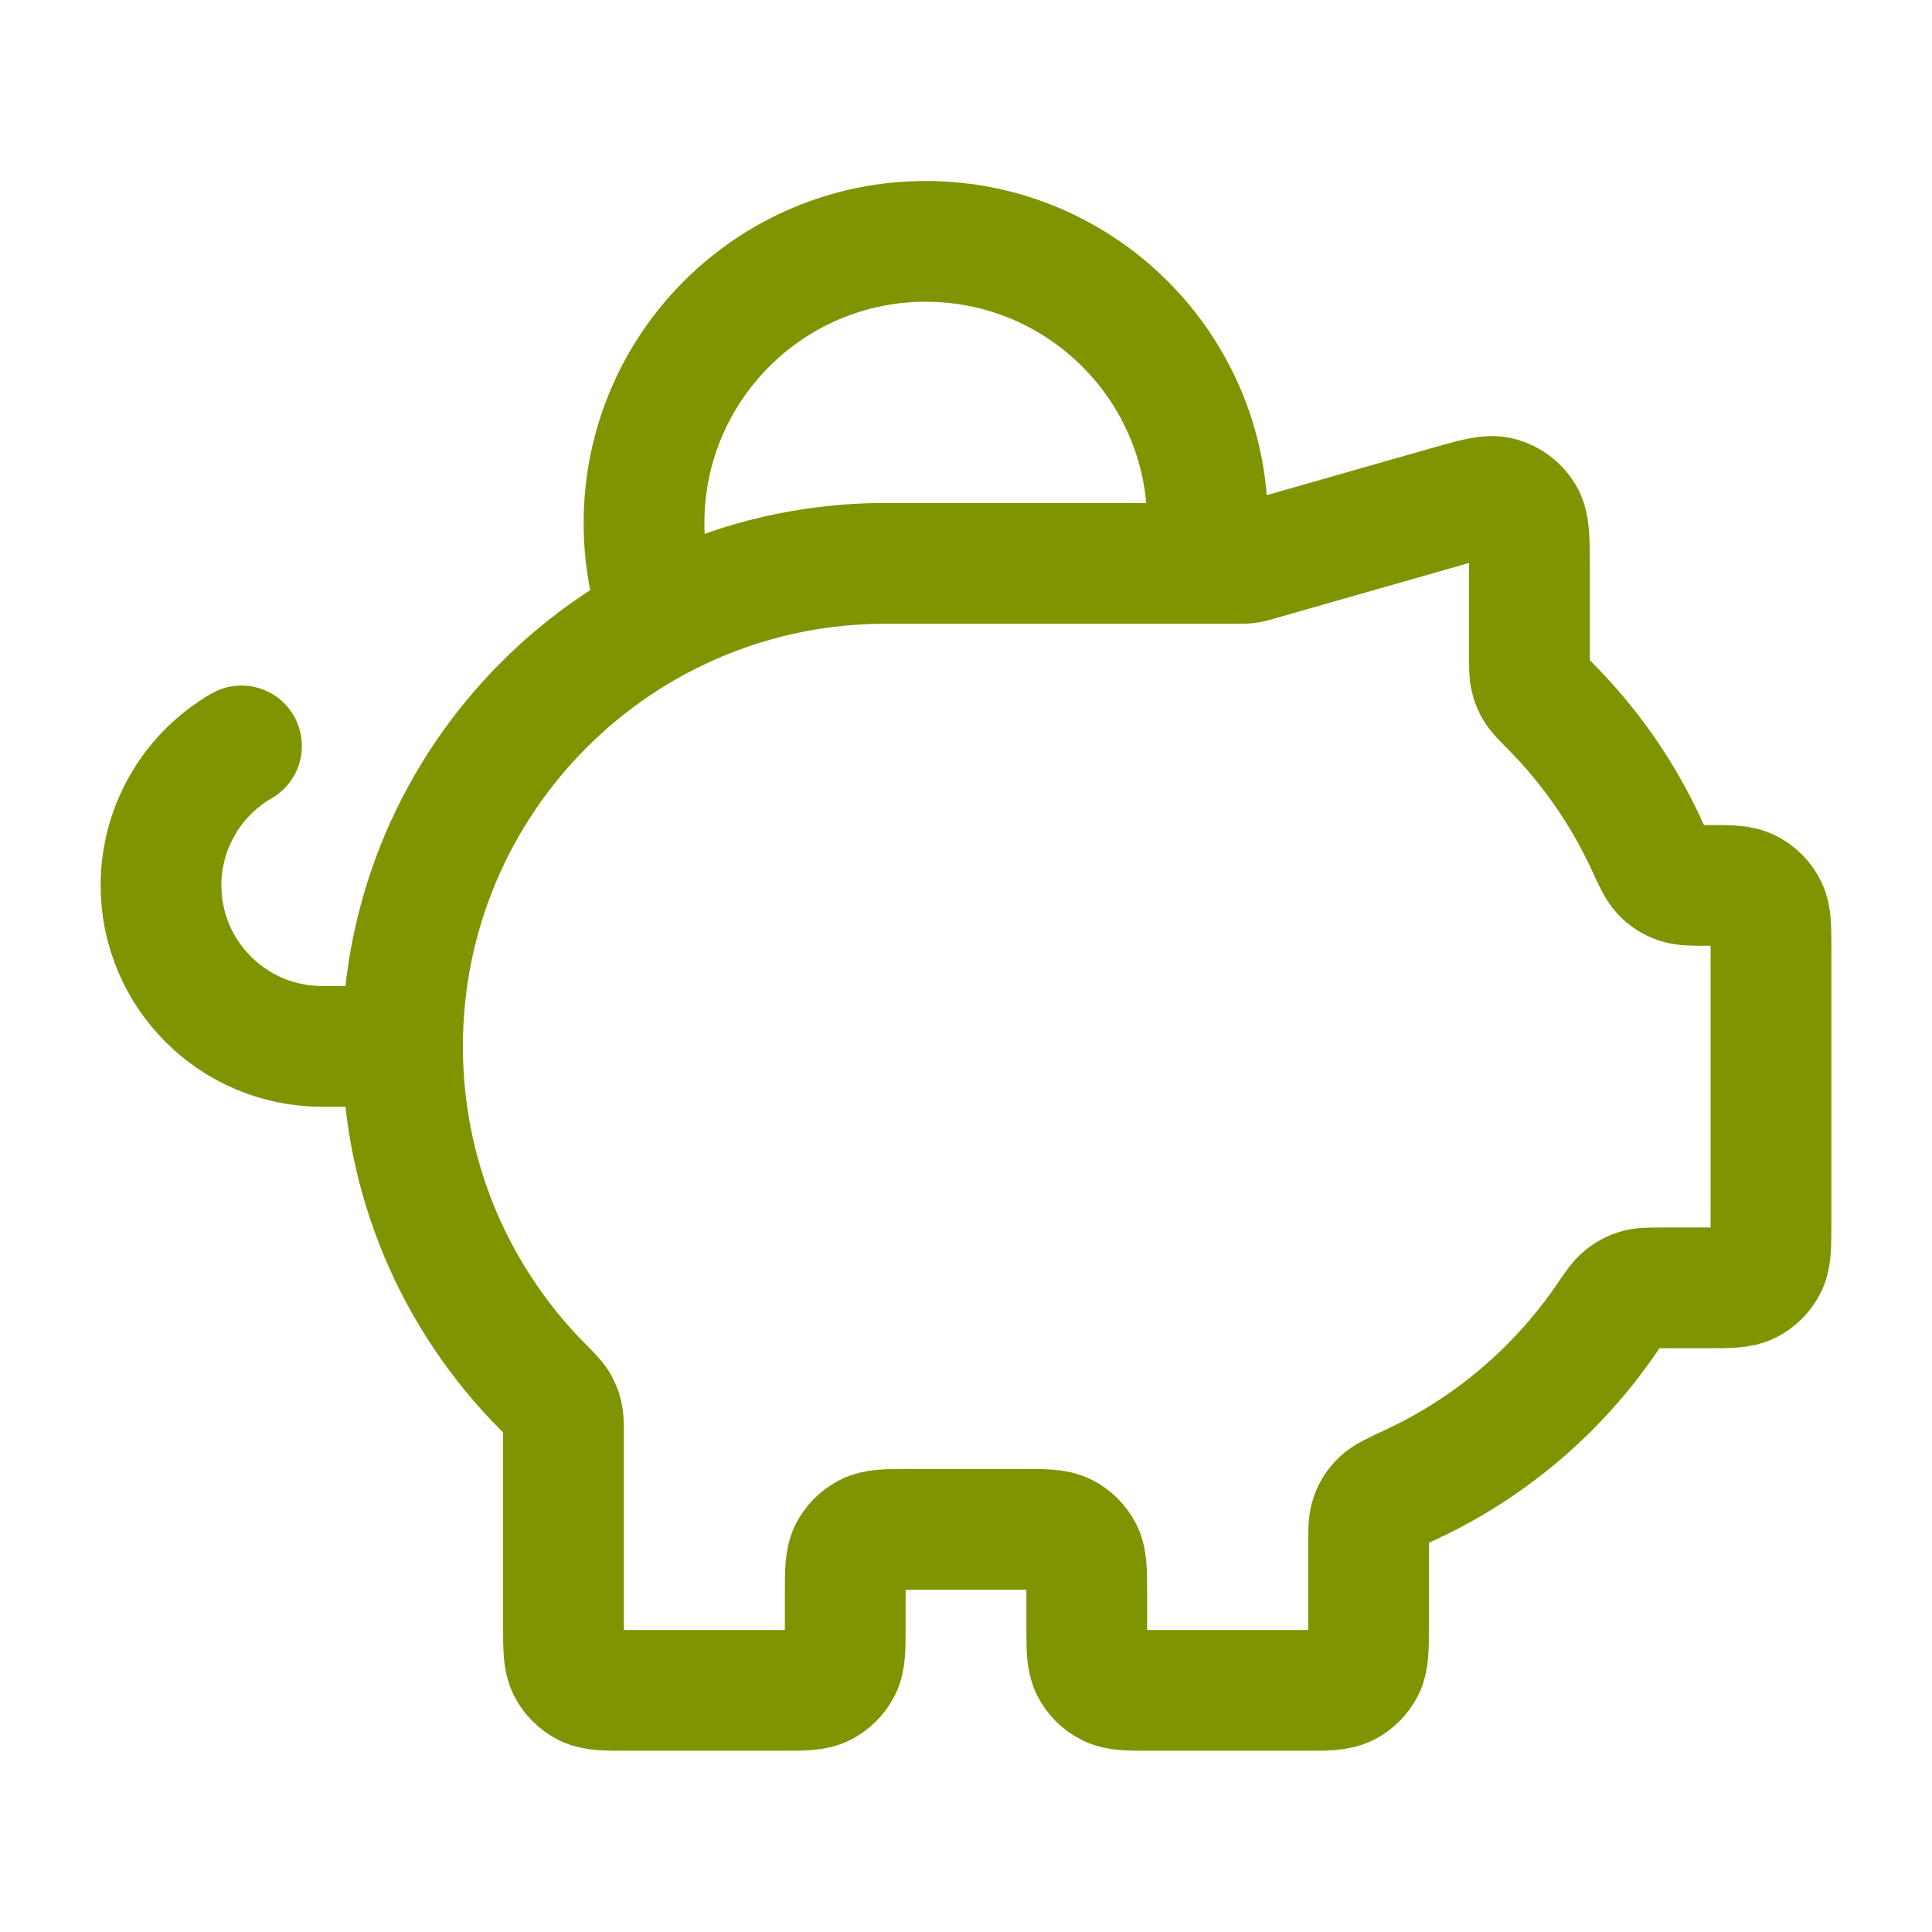
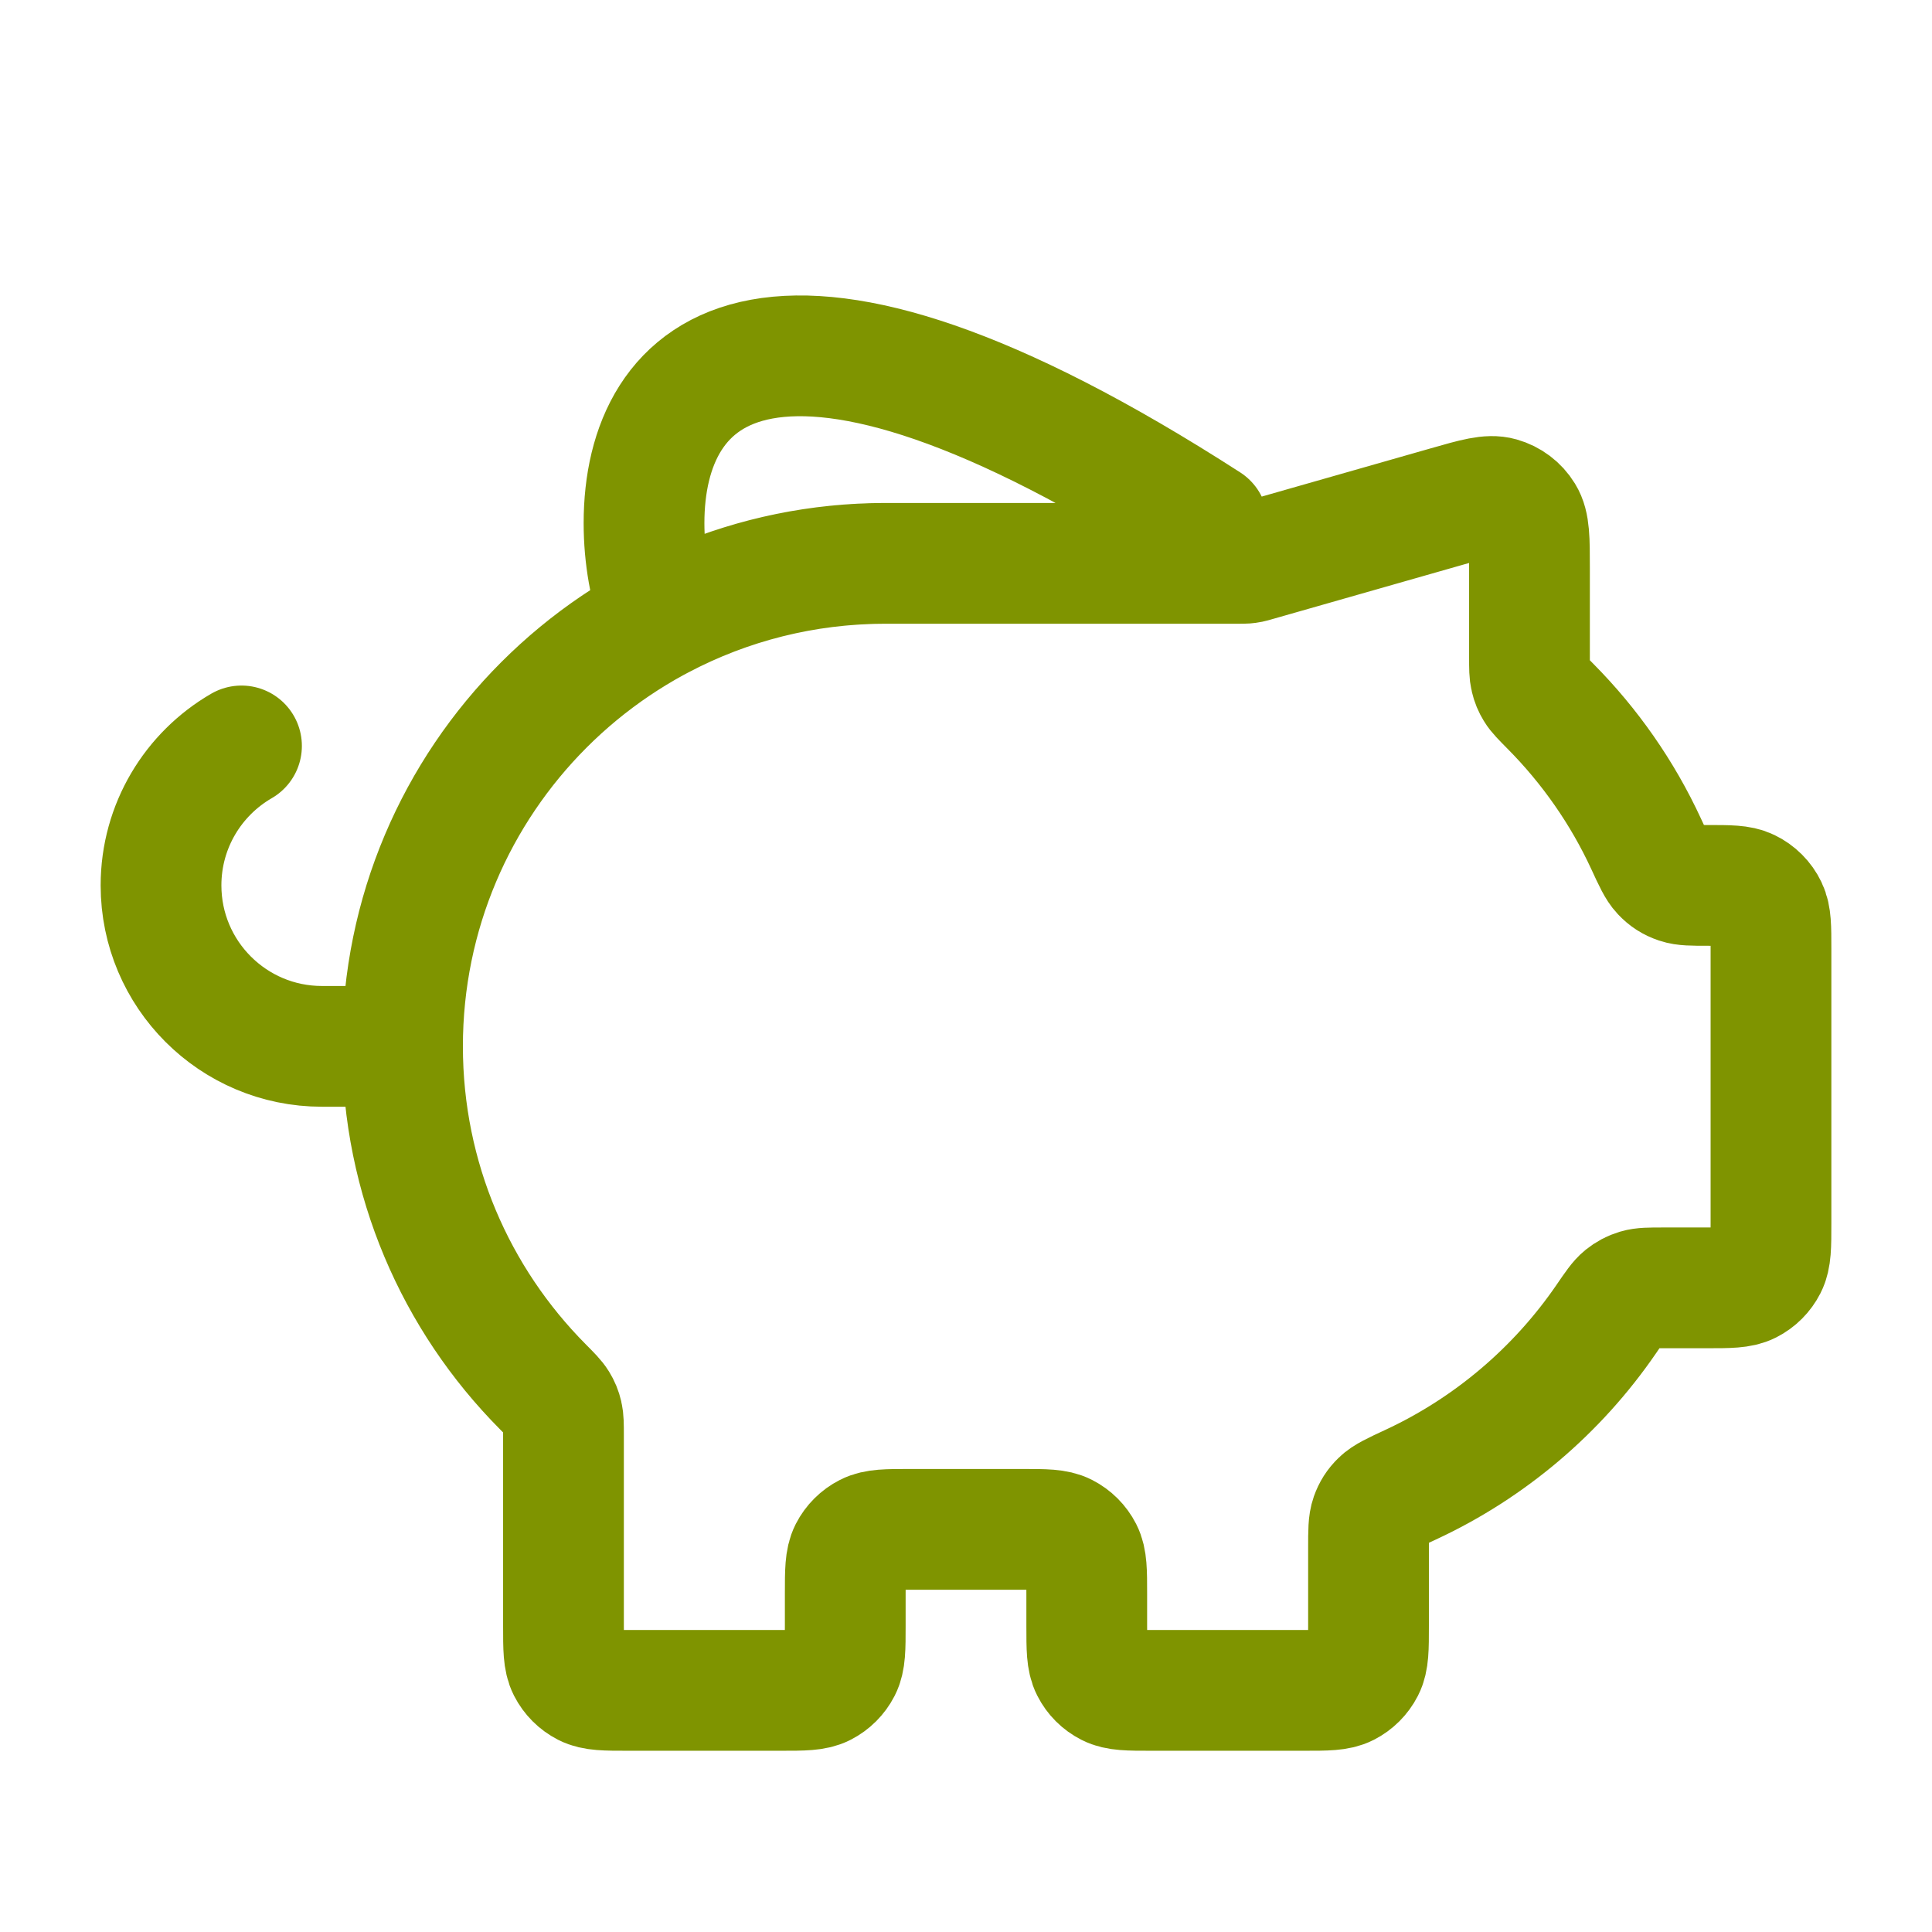
<svg xmlns="http://www.w3.org/2000/svg" fill="none" viewBox="0 0 32 32" height="32" width="32">
-   <path stroke-linejoin="round" stroke-linecap="round" stroke-width="2" stroke="#7F9400" d="M6.667 17.331C6.667 12.913 10.248 9.331 14.666 9.331M6.667 17.331C6.667 19.529 7.553 21.52 8.988 22.966C9.126 23.105 9.195 23.175 9.236 23.242C9.275 23.306 9.298 23.361 9.315 23.434C9.333 23.511 9.333 23.597 9.333 23.771V26.931C9.333 27.305 9.333 27.491 9.406 27.634C9.47 27.759 9.572 27.861 9.697 27.925C9.84 27.998 10.027 27.998 10.4 27.998H12.933C13.307 27.998 13.493 27.998 13.636 27.925C13.761 27.861 13.863 27.759 13.927 27.634C14 27.491 14 27.305 14 26.931V26.398C14 26.025 14 25.838 14.072 25.695C14.136 25.57 14.238 25.468 14.364 25.404C14.507 25.331 14.693 25.331 15.066 25.331H16.933C17.307 25.331 17.493 25.331 17.636 25.404C17.761 25.468 17.863 25.57 17.927 25.695C18 25.838 18 26.025 18 26.398V26.931C18 27.305 18 27.491 18.073 27.634C18.136 27.759 18.238 27.861 18.364 27.925C18.506 27.998 18.693 27.998 19.067 27.998H21.6C21.973 27.998 22.16 27.998 22.303 27.925C22.428 27.861 22.53 27.759 22.594 27.634C22.667 27.491 22.667 27.305 22.667 26.931V25.631C22.667 25.361 22.667 25.226 22.705 25.118C22.742 25.015 22.788 24.942 22.867 24.865C22.948 24.785 23.087 24.72 23.365 24.591C24.674 23.983 25.792 23.032 26.602 21.852C26.744 21.644 26.815 21.54 26.891 21.479C26.964 21.421 27.029 21.386 27.118 21.359C27.212 21.331 27.323 21.331 27.545 21.331H28.267C28.64 21.331 28.827 21.331 28.969 21.259C29.095 21.195 29.197 21.093 29.261 20.967C29.333 20.825 29.333 20.638 29.333 20.265V15.712C29.333 15.357 29.333 15.179 29.267 15.042C29.202 14.906 29.092 14.796 28.956 14.731C28.819 14.665 28.641 14.665 28.286 14.665C28.028 14.665 27.9 14.665 27.796 14.63C27.684 14.592 27.606 14.542 27.525 14.456C27.45 14.377 27.388 14.244 27.266 13.979C26.872 13.126 26.332 12.355 25.679 11.697C25.541 11.557 25.471 11.488 25.431 11.421C25.392 11.357 25.369 11.302 25.352 11.229C25.333 11.152 25.333 11.065 25.333 10.892V9.412C25.333 8.932 25.333 8.692 25.233 8.531C25.146 8.389 25.009 8.286 24.849 8.241C24.666 8.189 24.435 8.255 23.974 8.387L20.81 9.29C20.756 9.306 20.73 9.313 20.702 9.319C20.678 9.324 20.653 9.327 20.629 9.329C20.601 9.331 20.573 9.331 20.517 9.331H14.666M6.667 17.331H5.333C3.861 17.331 2.667 16.137 2.667 14.665C2.667 13.678 3.203 12.816 4 12.355M14.666 9.331H19.953C19.984 9.114 20 8.891 20 8.665C20 6.087 17.911 3.998 15.333 3.998C12.756 3.998 10.667 6.087 10.667 8.665C10.667 9.221 10.764 9.755 10.943 10.249C12.055 9.663 13.322 9.331 14.666 9.331Z" />
+   <path stroke-linejoin="round" stroke-linecap="round" stroke-width="2" stroke="#7F9400" d="M6.667 17.331C6.667 12.913 10.248 9.331 14.666 9.331M6.667 17.331C6.667 19.529 7.553 21.52 8.988 22.966C9.126 23.105 9.195 23.175 9.236 23.242C9.275 23.306 9.298 23.361 9.315 23.434C9.333 23.511 9.333 23.597 9.333 23.771V26.931C9.333 27.305 9.333 27.491 9.406 27.634C9.47 27.759 9.572 27.861 9.697 27.925C9.84 27.998 10.027 27.998 10.4 27.998H12.933C13.307 27.998 13.493 27.998 13.636 27.925C13.761 27.861 13.863 27.759 13.927 27.634C14 27.491 14 27.305 14 26.931V26.398C14 26.025 14 25.838 14.072 25.695C14.136 25.57 14.238 25.468 14.364 25.404C14.507 25.331 14.693 25.331 15.066 25.331H16.933C17.307 25.331 17.493 25.331 17.636 25.404C17.761 25.468 17.863 25.57 17.927 25.695C18 25.838 18 26.025 18 26.398V26.931C18 27.305 18 27.491 18.073 27.634C18.136 27.759 18.238 27.861 18.364 27.925C18.506 27.998 18.693 27.998 19.067 27.998H21.6C21.973 27.998 22.16 27.998 22.303 27.925C22.428 27.861 22.53 27.759 22.594 27.634C22.667 27.491 22.667 27.305 22.667 26.931V25.631C22.667 25.361 22.667 25.226 22.705 25.118C22.742 25.015 22.788 24.942 22.867 24.865C22.948 24.785 23.087 24.72 23.365 24.591C24.674 23.983 25.792 23.032 26.602 21.852C26.744 21.644 26.815 21.54 26.891 21.479C26.964 21.421 27.029 21.386 27.118 21.359C27.212 21.331 27.323 21.331 27.545 21.331H28.267C28.64 21.331 28.827 21.331 28.969 21.259C29.095 21.195 29.197 21.093 29.261 20.967C29.333 20.825 29.333 20.638 29.333 20.265V15.712C29.333 15.357 29.333 15.179 29.267 15.042C29.202 14.906 29.092 14.796 28.956 14.731C28.819 14.665 28.641 14.665 28.286 14.665C28.028 14.665 27.9 14.665 27.796 14.63C27.684 14.592 27.606 14.542 27.525 14.456C27.45 14.377 27.388 14.244 27.266 13.979C26.872 13.126 26.332 12.355 25.679 11.697C25.541 11.557 25.471 11.488 25.431 11.421C25.392 11.357 25.369 11.302 25.352 11.229C25.333 11.152 25.333 11.065 25.333 10.892V9.412C25.333 8.932 25.333 8.692 25.233 8.531C25.146 8.389 25.009 8.286 24.849 8.241C24.666 8.189 24.435 8.255 23.974 8.387L20.81 9.29C20.756 9.306 20.73 9.313 20.702 9.319C20.678 9.324 20.653 9.327 20.629 9.329C20.601 9.331 20.573 9.331 20.517 9.331H14.666M6.667 17.331H5.333C3.861 17.331 2.667 16.137 2.667 14.665C2.667 13.678 3.203 12.816 4 12.355M14.666 9.331H19.953C19.984 9.114 20 8.891 20 8.665C12.756 3.998 10.667 6.087 10.667 8.665C10.667 9.221 10.764 9.755 10.943 10.249C12.055 9.663 13.322 9.331 14.666 9.331Z" />
</svg>